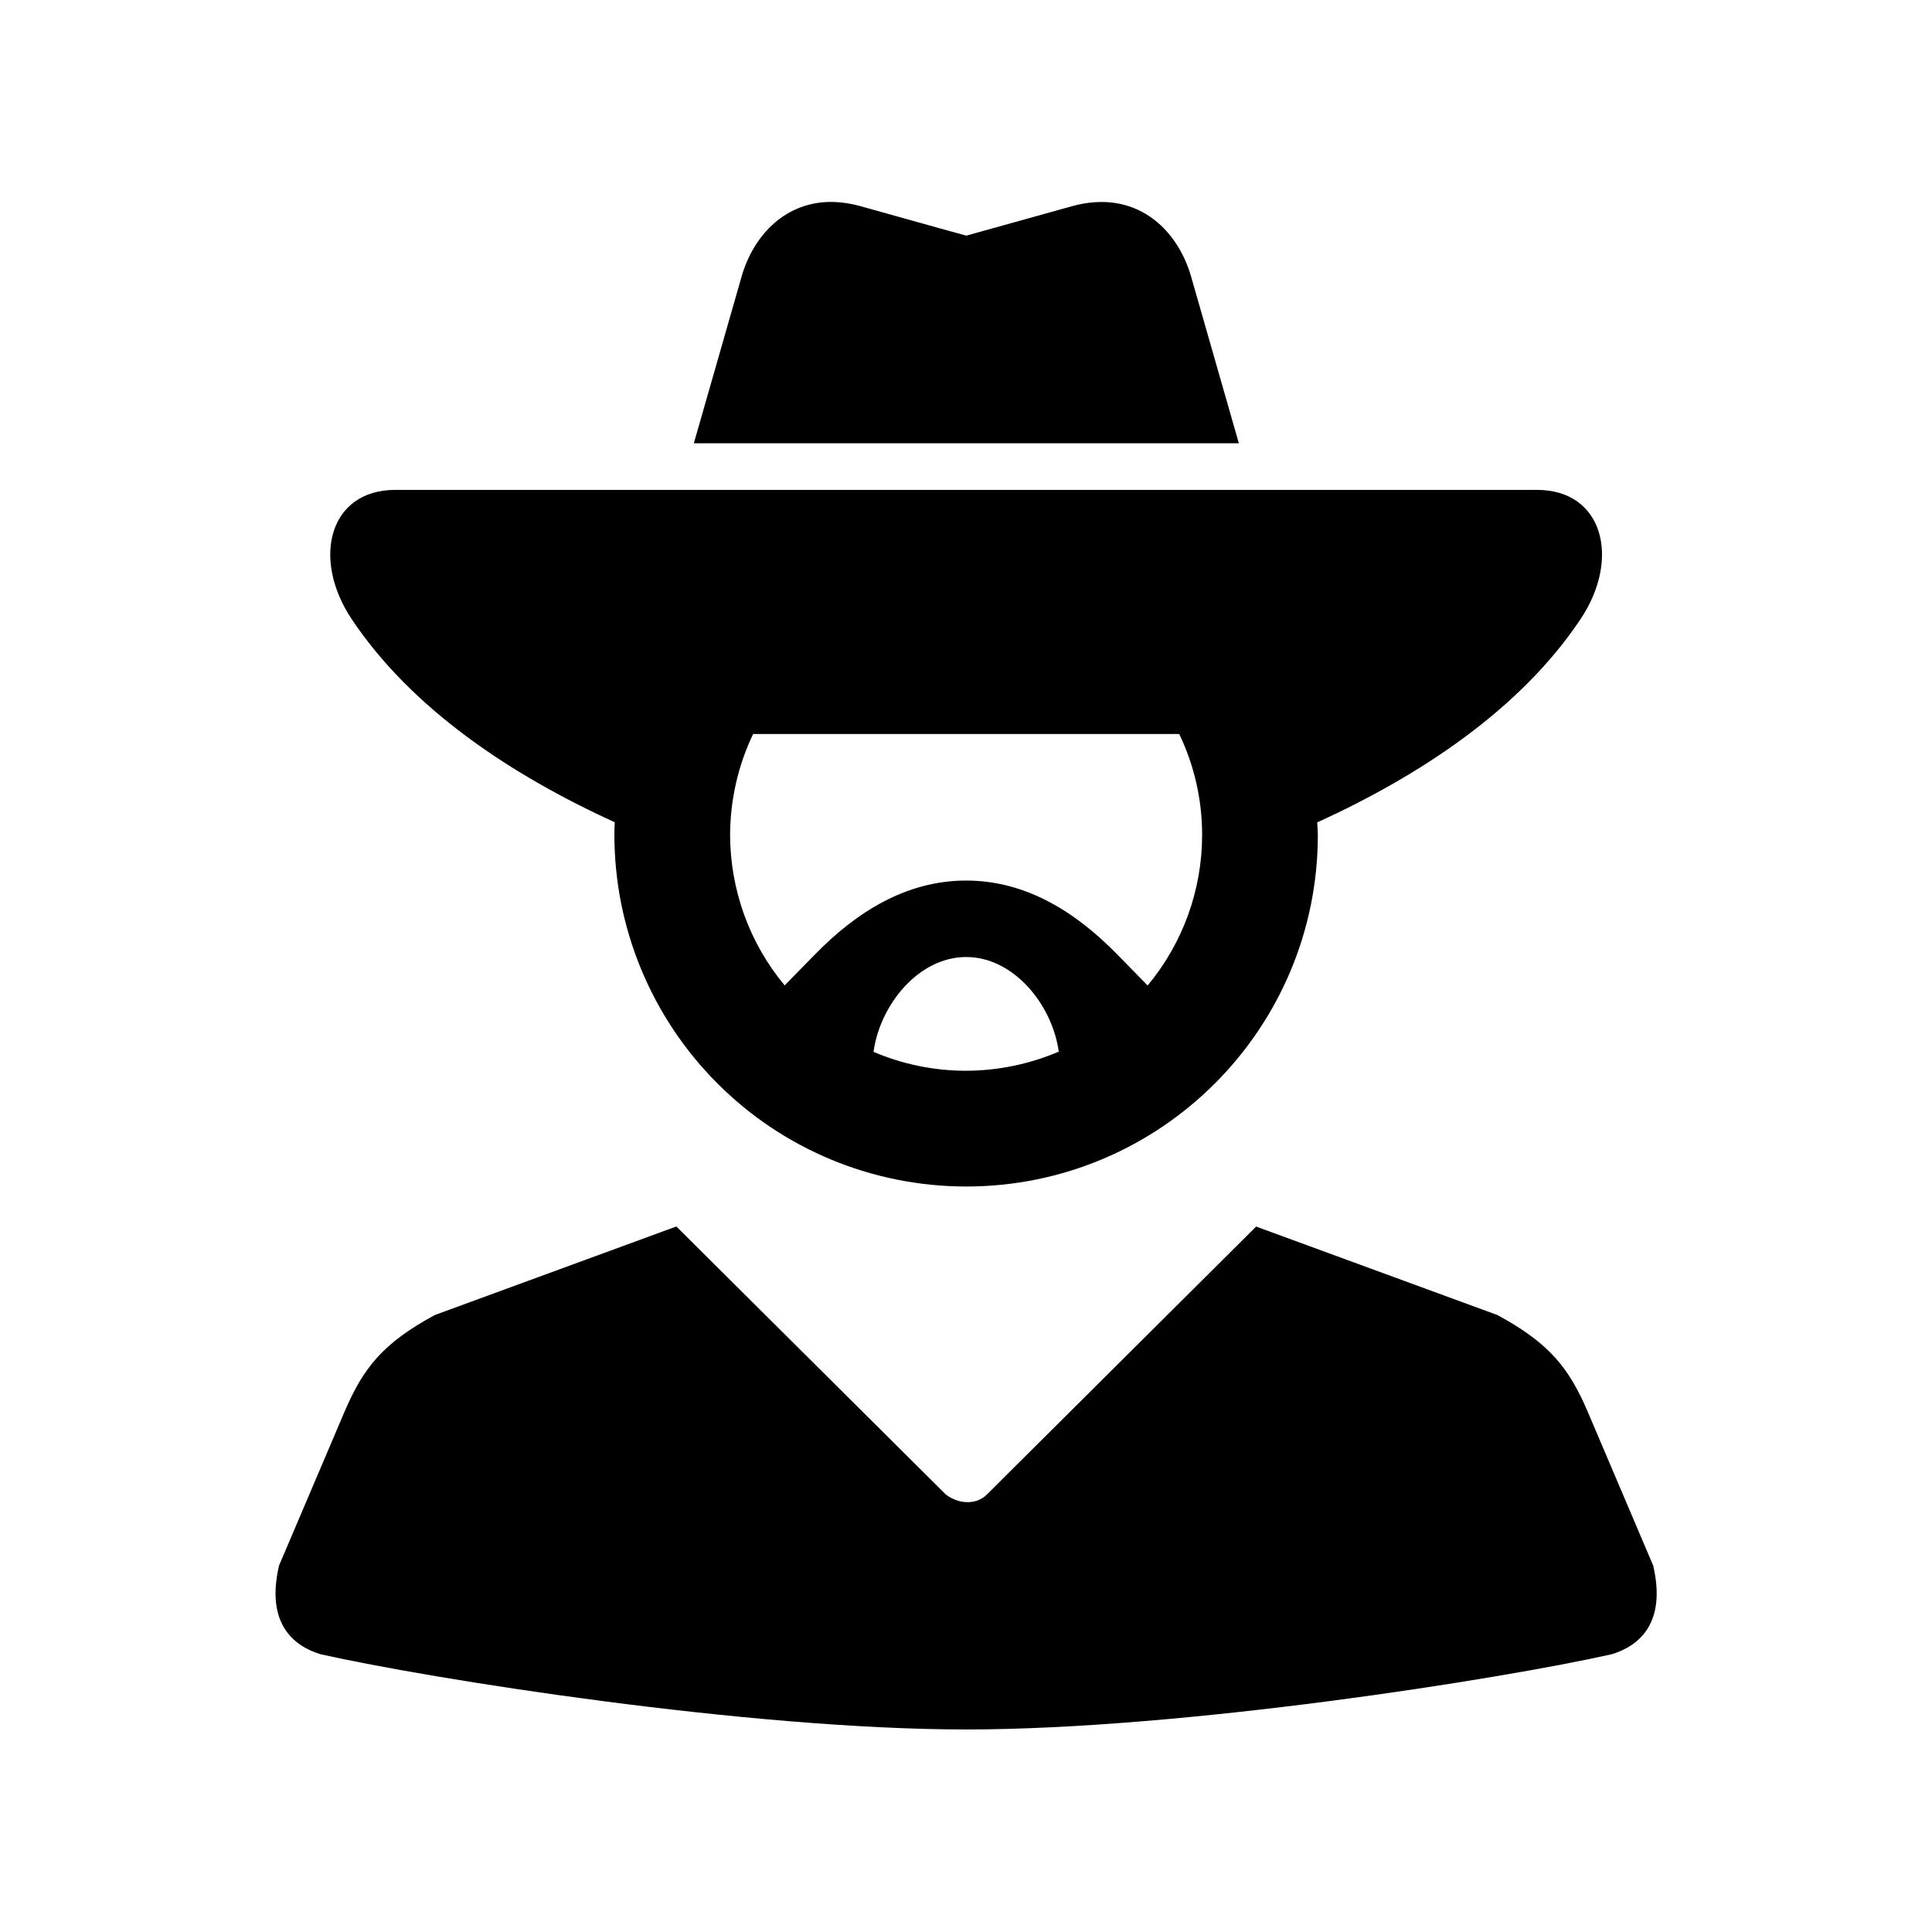
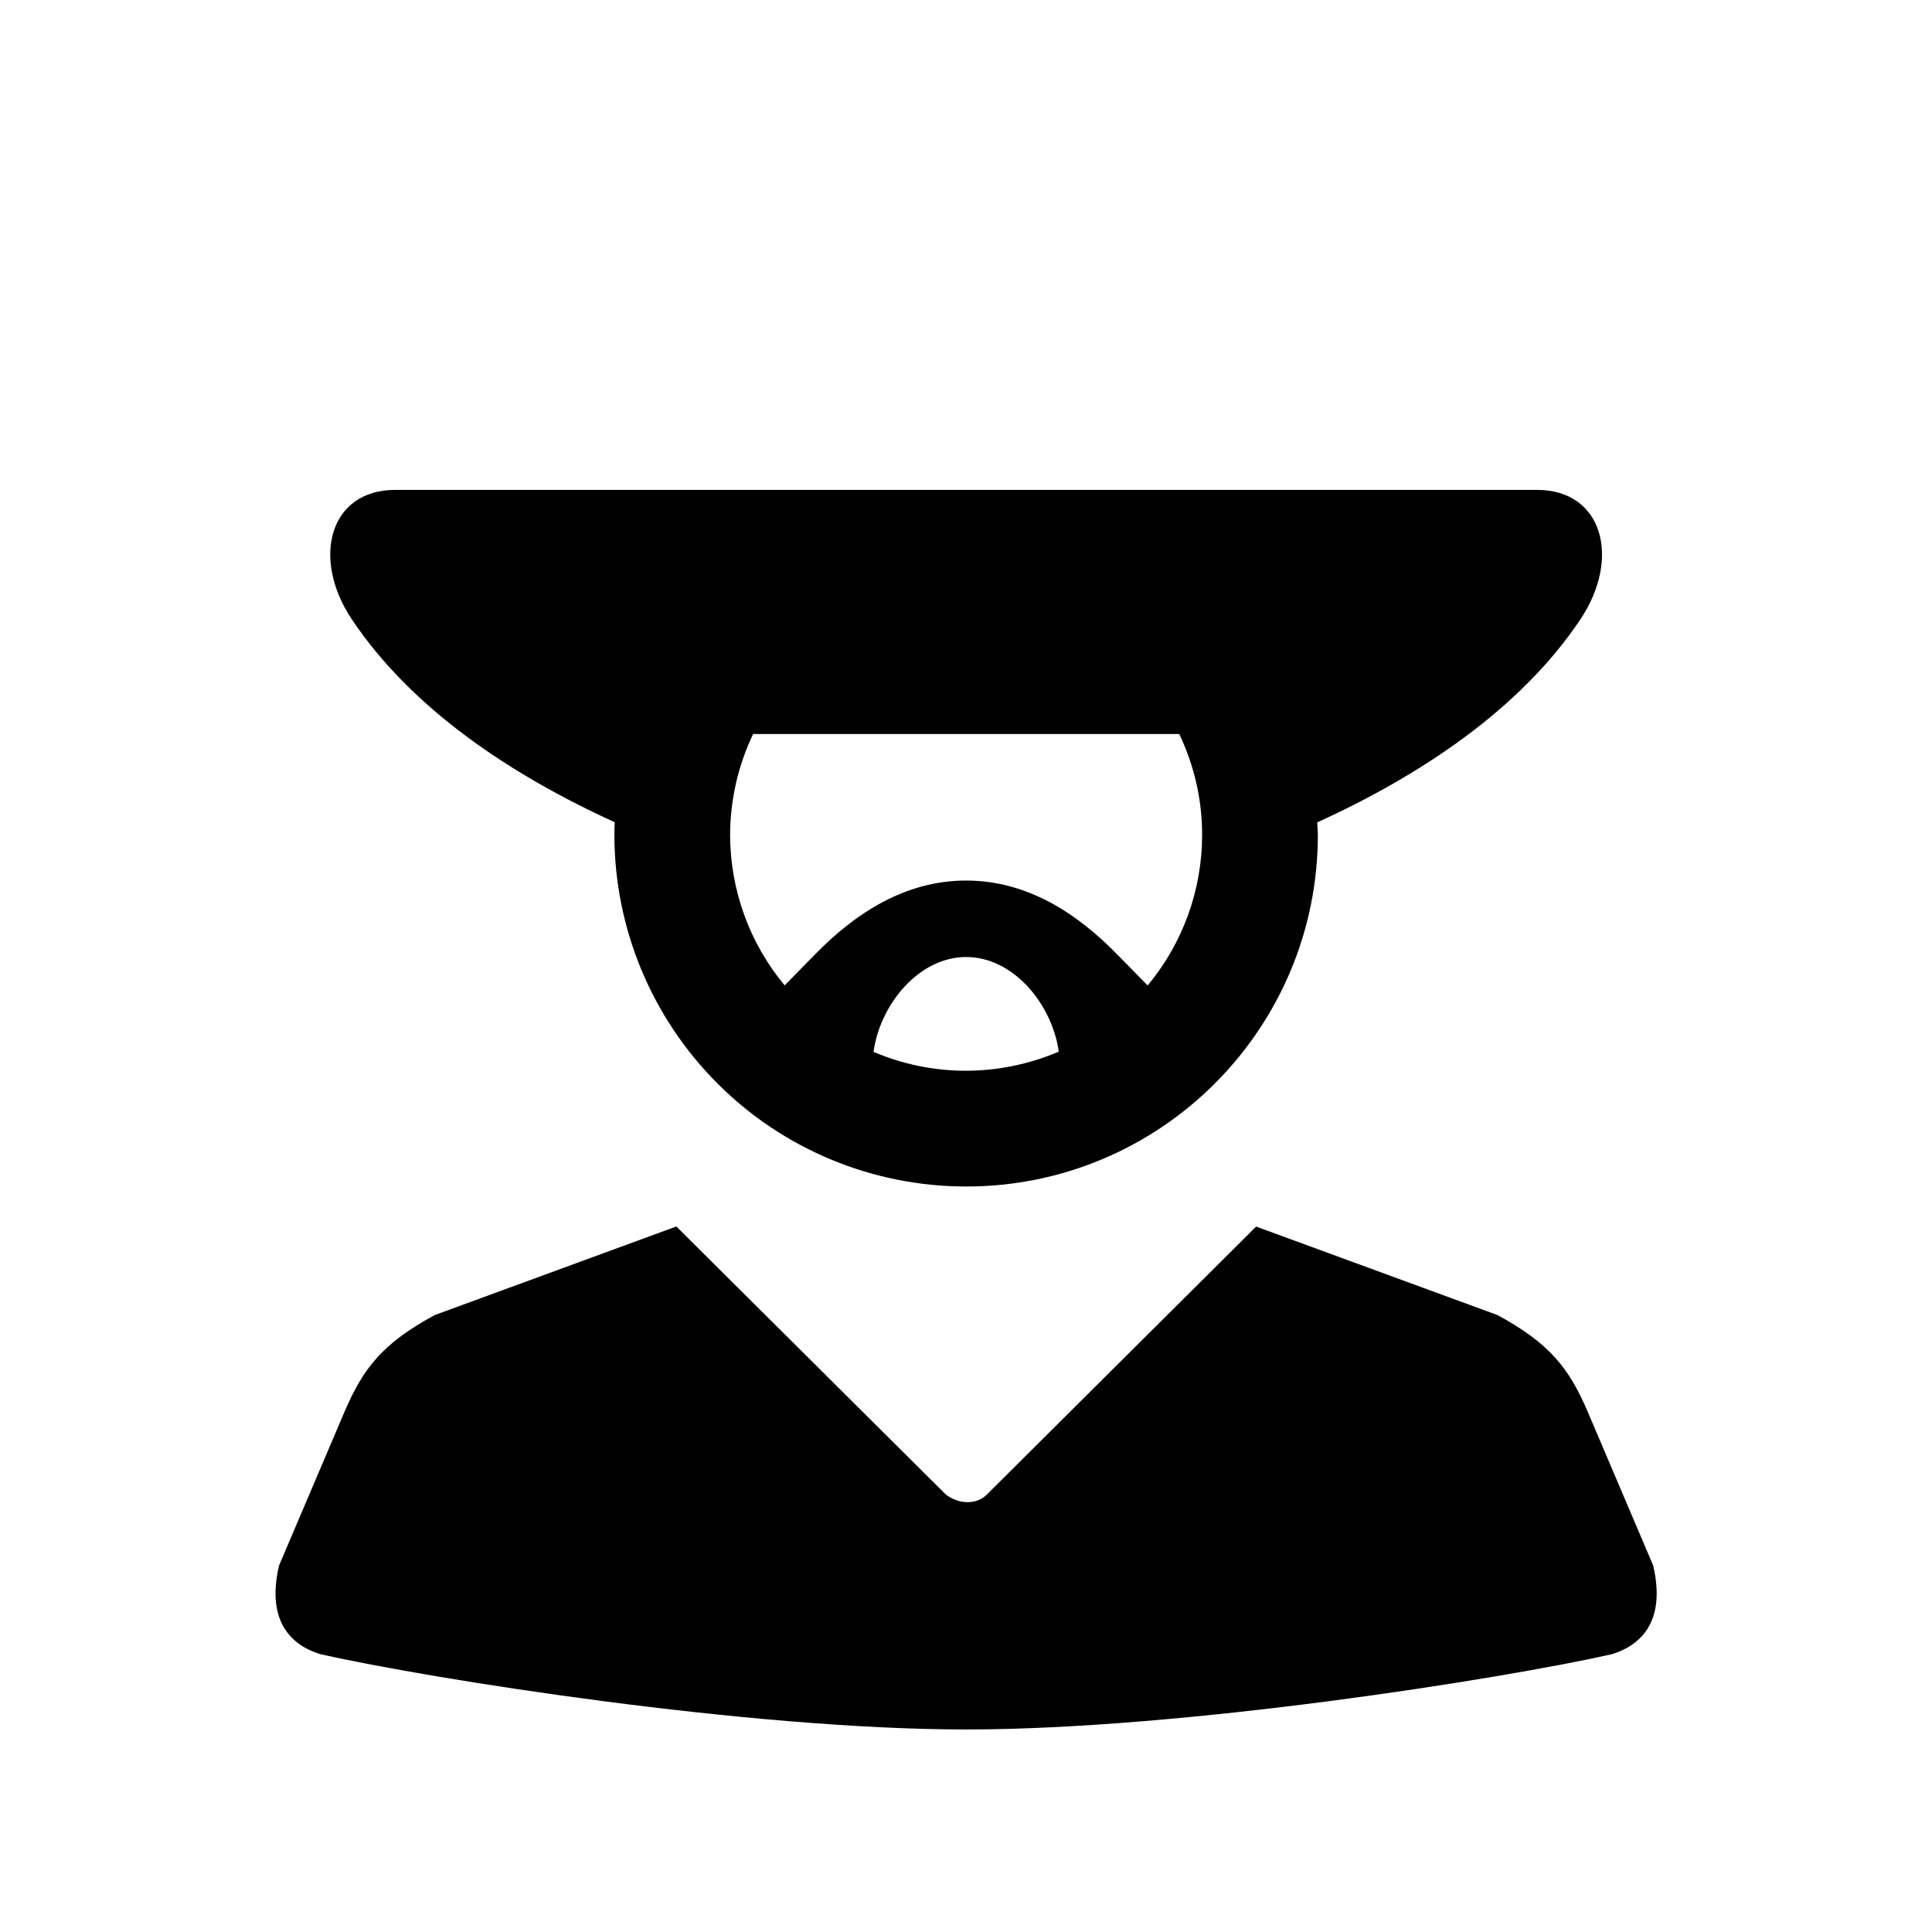
<svg xmlns="http://www.w3.org/2000/svg" fill="#000000" width="800px" height="800px" version="1.1" viewBox="144 144 512 512">
  <g>
    <path d="m323.24 469.03 71.43 71.047c3.242 2.473 7.953 2.883 10.848 0l71.371-71.027 63.934 23.445c13.82 7.496 18.984 14.023 24 25.773l17.285 40.613c3.617 15.512-3.992 21.363-10.938 23.5-29.645 6.648-113.65 19.945-171.14 19.945-57.496 0-141.49-13.297-171.12-19.945-6.977-2.137-14.578-7.992-10.961-23.5l17.293-40.613c5.012-11.754 10.172-18.281 23.988-25.773z" />
-     <path d="m363.33 197.53c-11.832 0.438-19.801 9.305-22.801 19.766l-12.652 44.172h144.43l-12.652-44.172c-3.707-12.887-14.902-23.297-31.602-18.637l-27.961 7.785c-0.09 0.027-27.969-7.785-27.969-7.785-3.113-0.863-6.059-1.223-8.793-1.129z" fill-rule="evenodd" />
    <path d="m400.04 397.62c12.504 0 22.773 12.477 24.547 25.074-7.754 3.312-16.094 5.039-24.547 5.07-8.43 0-16.793-1.695-24.547-5.016 1.738-12.602 12.035-25.129 24.547-25.129zm-56.449-59.098h112.92c3.992 8.34 6.066 17.465 6.066 26.707 0 14.605-5.106 28.719-14.438 39.934l-8.023-8.184c-10.781-11.055-23.992-19.625-40.086-19.625-16.07 0-29.305 8.57-40.094 19.625l-7.992 8.16c-9.332-11.195-14.426-25.309-14.461-39.914 0.043-9.238 2.106-18.363 6.106-26.703zm-94.848-64.695c-17.492 0-22.273 18.191-11.516 34.285 15.949 23.879 42.422 41.375 69.684 53.789-0.062 1.102-0.09 2.211-0.09 3.324 0 24.715 9.828 48.422 27.324 65.914 17.461 17.5 41.195 27.297 65.895 27.297 51.484 0 93.203-41.727 93.203-93.211-0.027-1.086-0.09-2.188-0.172-3.273 27.289-12.449 53.824-29.965 69.766-53.84 10.766-16.094 5.981-34.285-11.516-34.285z" fill-rule="evenodd" />
  </g>
</svg>